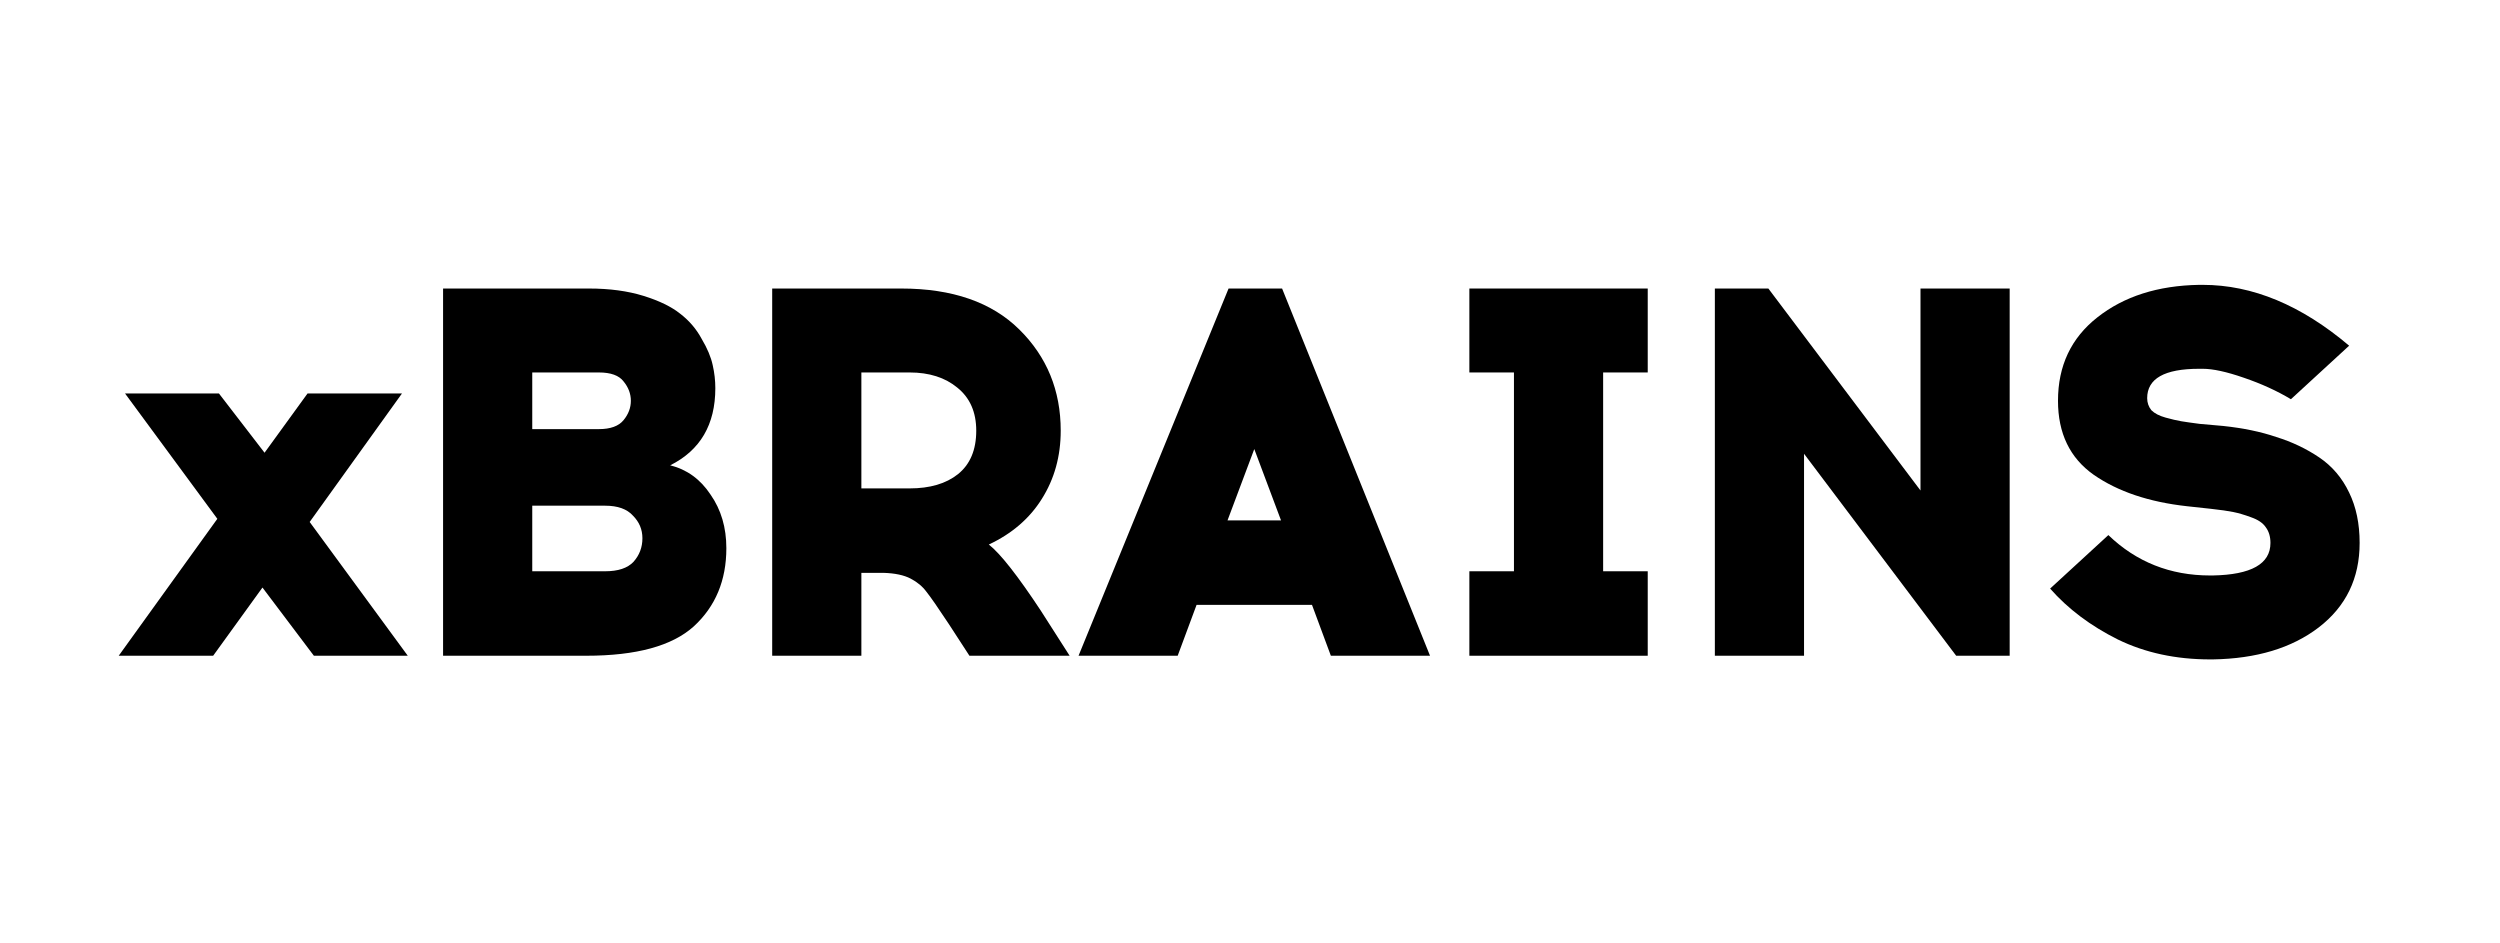
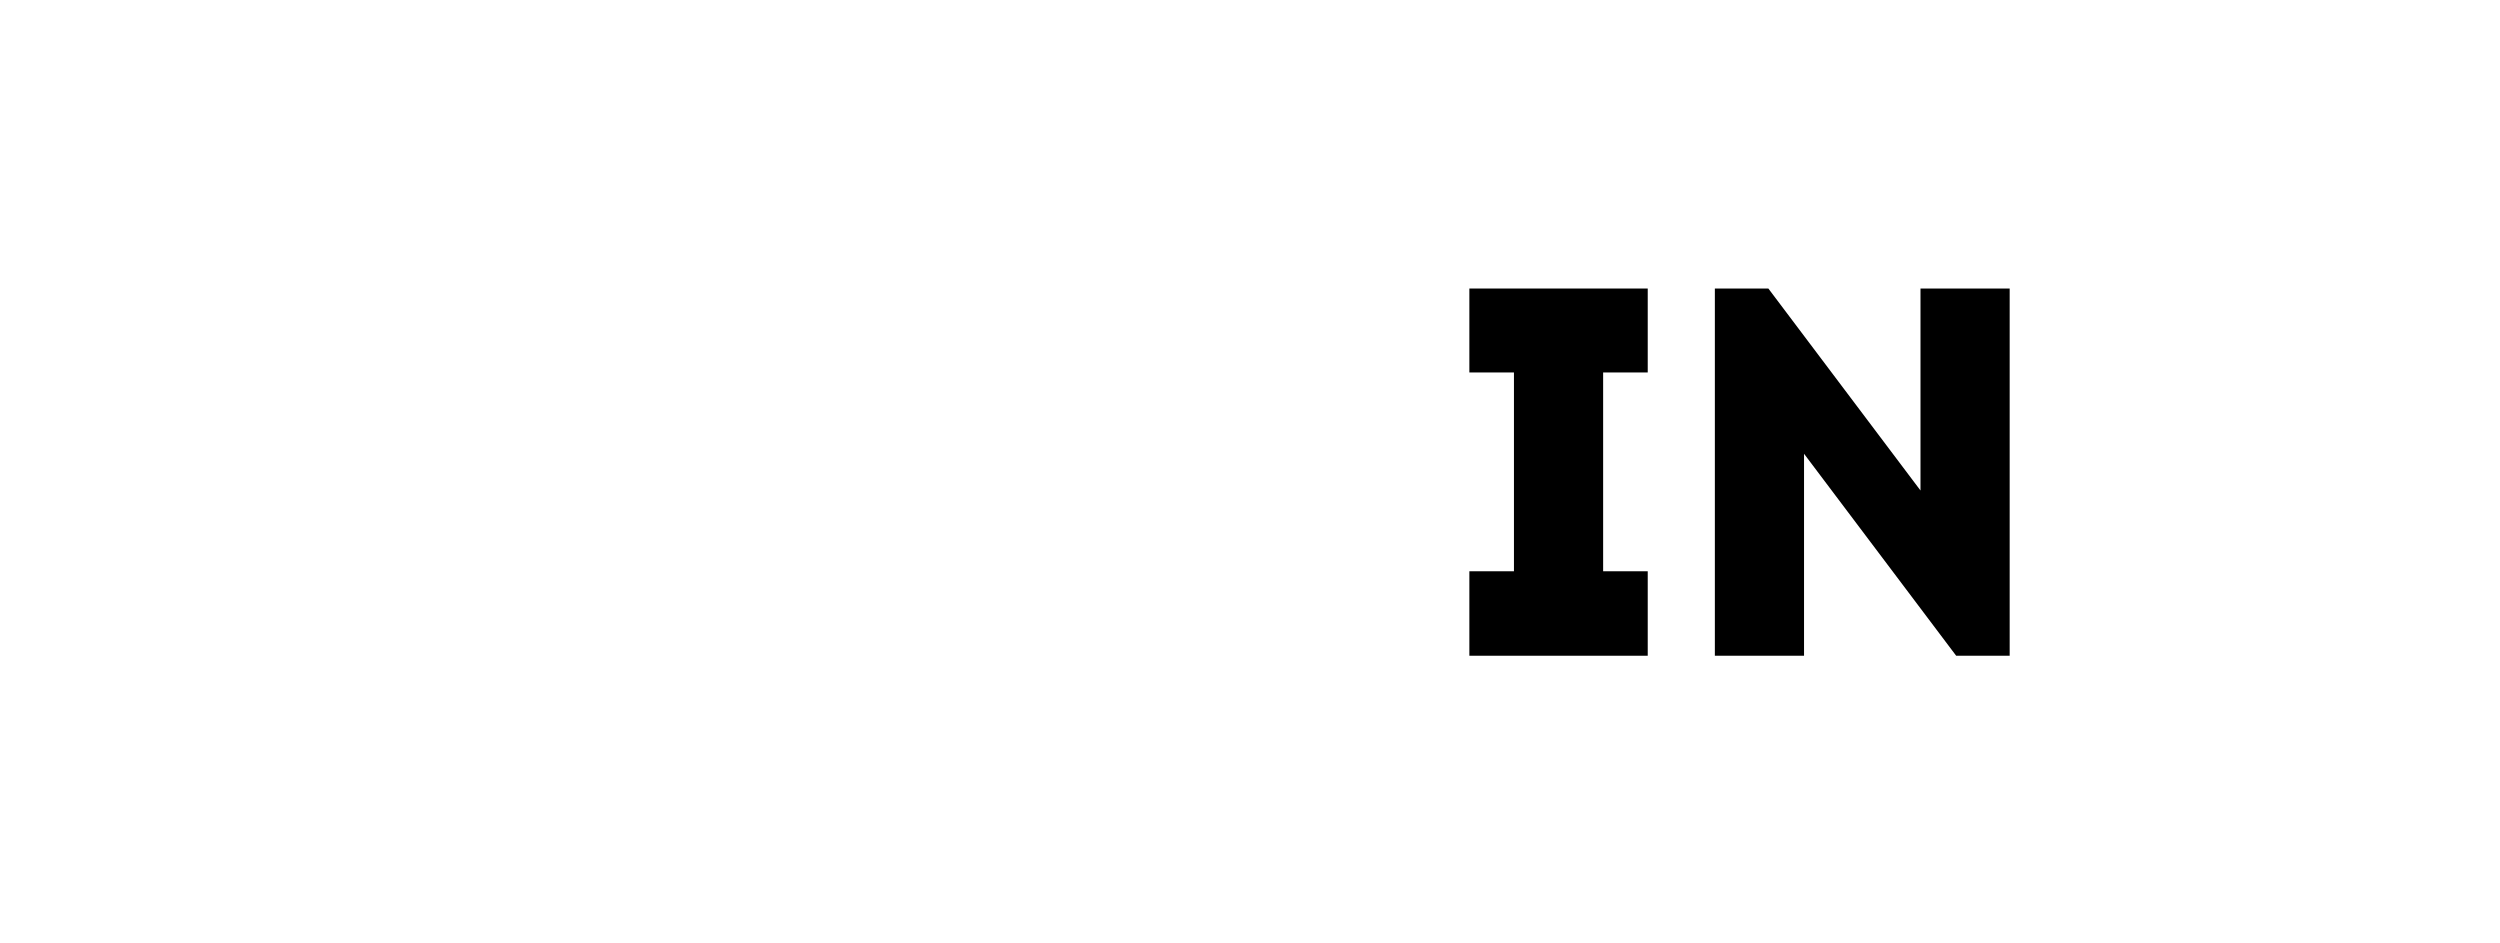
<svg xmlns="http://www.w3.org/2000/svg" width="122" height="46" viewBox="0 0 122 46" fill="none">
-   <path d="M107.317 13.901H107.496C109.919 13.901 112.3 14.891 114.638 16.87L111.797 19.482C111.114 19.072 110.346 18.722 109.493 18.432C108.657 18.142 107.991 17.997 107.496 17.997H107.317C105.627 17.997 104.782 18.475 104.782 19.43C104.782 19.652 104.851 19.849 104.987 20.019C105.141 20.173 105.371 20.292 105.678 20.378C105.986 20.463 106.242 20.523 106.446 20.557C106.651 20.591 106.95 20.634 107.342 20.685L108.494 20.787C109.467 20.89 110.329 21.069 111.08 21.325C111.848 21.564 112.548 21.896 113.179 22.323C113.811 22.75 114.297 23.322 114.638 24.038C114.98 24.738 115.15 25.557 115.15 26.496C115.15 28.22 114.485 29.594 113.154 30.618C111.839 31.625 110.116 32.145 107.982 32.179H107.854C106.182 32.179 104.68 31.855 103.349 31.206C102.018 30.541 100.917 29.713 100.046 28.723L102.888 26.112C104.253 27.426 105.909 28.083 107.854 28.083H107.982C109.86 28.049 110.798 27.52 110.798 26.496C110.798 26.189 110.722 25.933 110.568 25.728C110.431 25.523 110.193 25.361 109.851 25.242C109.527 25.122 109.237 25.037 108.981 24.986C108.725 24.934 108.366 24.883 107.906 24.832L106.728 24.704C104.868 24.499 103.349 23.987 102.171 23.168C101.011 22.349 100.43 21.146 100.43 19.558C100.43 17.852 101.07 16.495 102.35 15.488C103.647 14.464 105.303 13.935 107.317 13.901Z" fill="black" />
  <path d="M98.072 32H95.461L88.037 22.144V32H83.685V14.08H86.296L93.72 23.936V14.08H98.072V32Z" fill="black" />
  <path d="M78.233 27.878H80.409V32H71.705V27.878H73.881V18.176H71.705V14.08H80.409V18.176H78.233V27.878Z" fill="black" />
-   <path d="M58.393 29.517L57.471 32H52.633L59.954 14.08H62.566L69.785 32H64.946L64.025 29.517H58.393ZM61.209 21.914L59.903 25.395H62.514L61.209 21.914Z" fill="black" />
-   <path d="M37.683 14.08H43.98C46.472 14.08 48.392 14.746 49.74 16.077C51.089 17.408 51.763 19.055 51.763 21.018C51.763 22.264 51.455 23.373 50.841 24.346C50.244 25.301 49.382 26.044 48.255 26.573C48.819 27.017 49.663 28.092 50.79 29.798L52.198 32H47.308L46.31 30.464C45.781 29.662 45.414 29.133 45.209 28.877C45.021 28.621 44.765 28.407 44.441 28.237C44.117 28.066 43.673 27.972 43.11 27.955H42.035V32H37.683V14.08ZM42.035 18.176V23.834H44.39C45.38 23.834 46.165 23.603 46.745 23.142C47.342 22.665 47.641 21.956 47.641 21.018C47.641 20.113 47.334 19.413 46.719 18.918C46.122 18.424 45.346 18.176 44.39 18.176H42.035Z" fill="black" />
-   <path d="M21.622 14.08H28.738C29.745 14.08 30.633 14.2 31.401 14.438C32.169 14.677 32.766 14.967 33.193 15.309C33.636 15.65 33.986 16.06 34.242 16.538C34.516 16.998 34.695 17.425 34.78 17.818C34.865 18.193 34.908 18.569 34.908 18.944C34.908 20.719 34.174 21.973 32.706 22.707C33.526 22.912 34.183 23.39 34.678 24.141C35.19 24.875 35.446 25.745 35.446 26.752C35.446 28.322 34.916 29.594 33.858 30.566C32.8 31.522 31.051 32 28.61 32H21.622V14.08ZM25.974 18.176V20.941H29.225C29.788 20.941 30.189 20.796 30.428 20.506C30.667 20.215 30.786 19.9 30.786 19.558C30.786 19.217 30.667 18.901 30.428 18.611C30.206 18.321 29.805 18.176 29.225 18.176H25.974ZM25.974 24.678V27.878H29.532C30.163 27.878 30.624 27.725 30.914 27.418C31.204 27.093 31.35 26.709 31.35 26.266C31.35 25.839 31.196 25.472 30.889 25.165C30.599 24.84 30.146 24.678 29.532 24.678H25.974Z" fill="black" />
-   <path d="M12.808 28.672L10.402 32H5.793L10.606 25.318L6.101 19.2H10.683L12.91 22.093L15.009 19.2H19.617L15.112 25.472L19.899 32H15.317L12.808 28.672Z" fill="black" />
</svg>